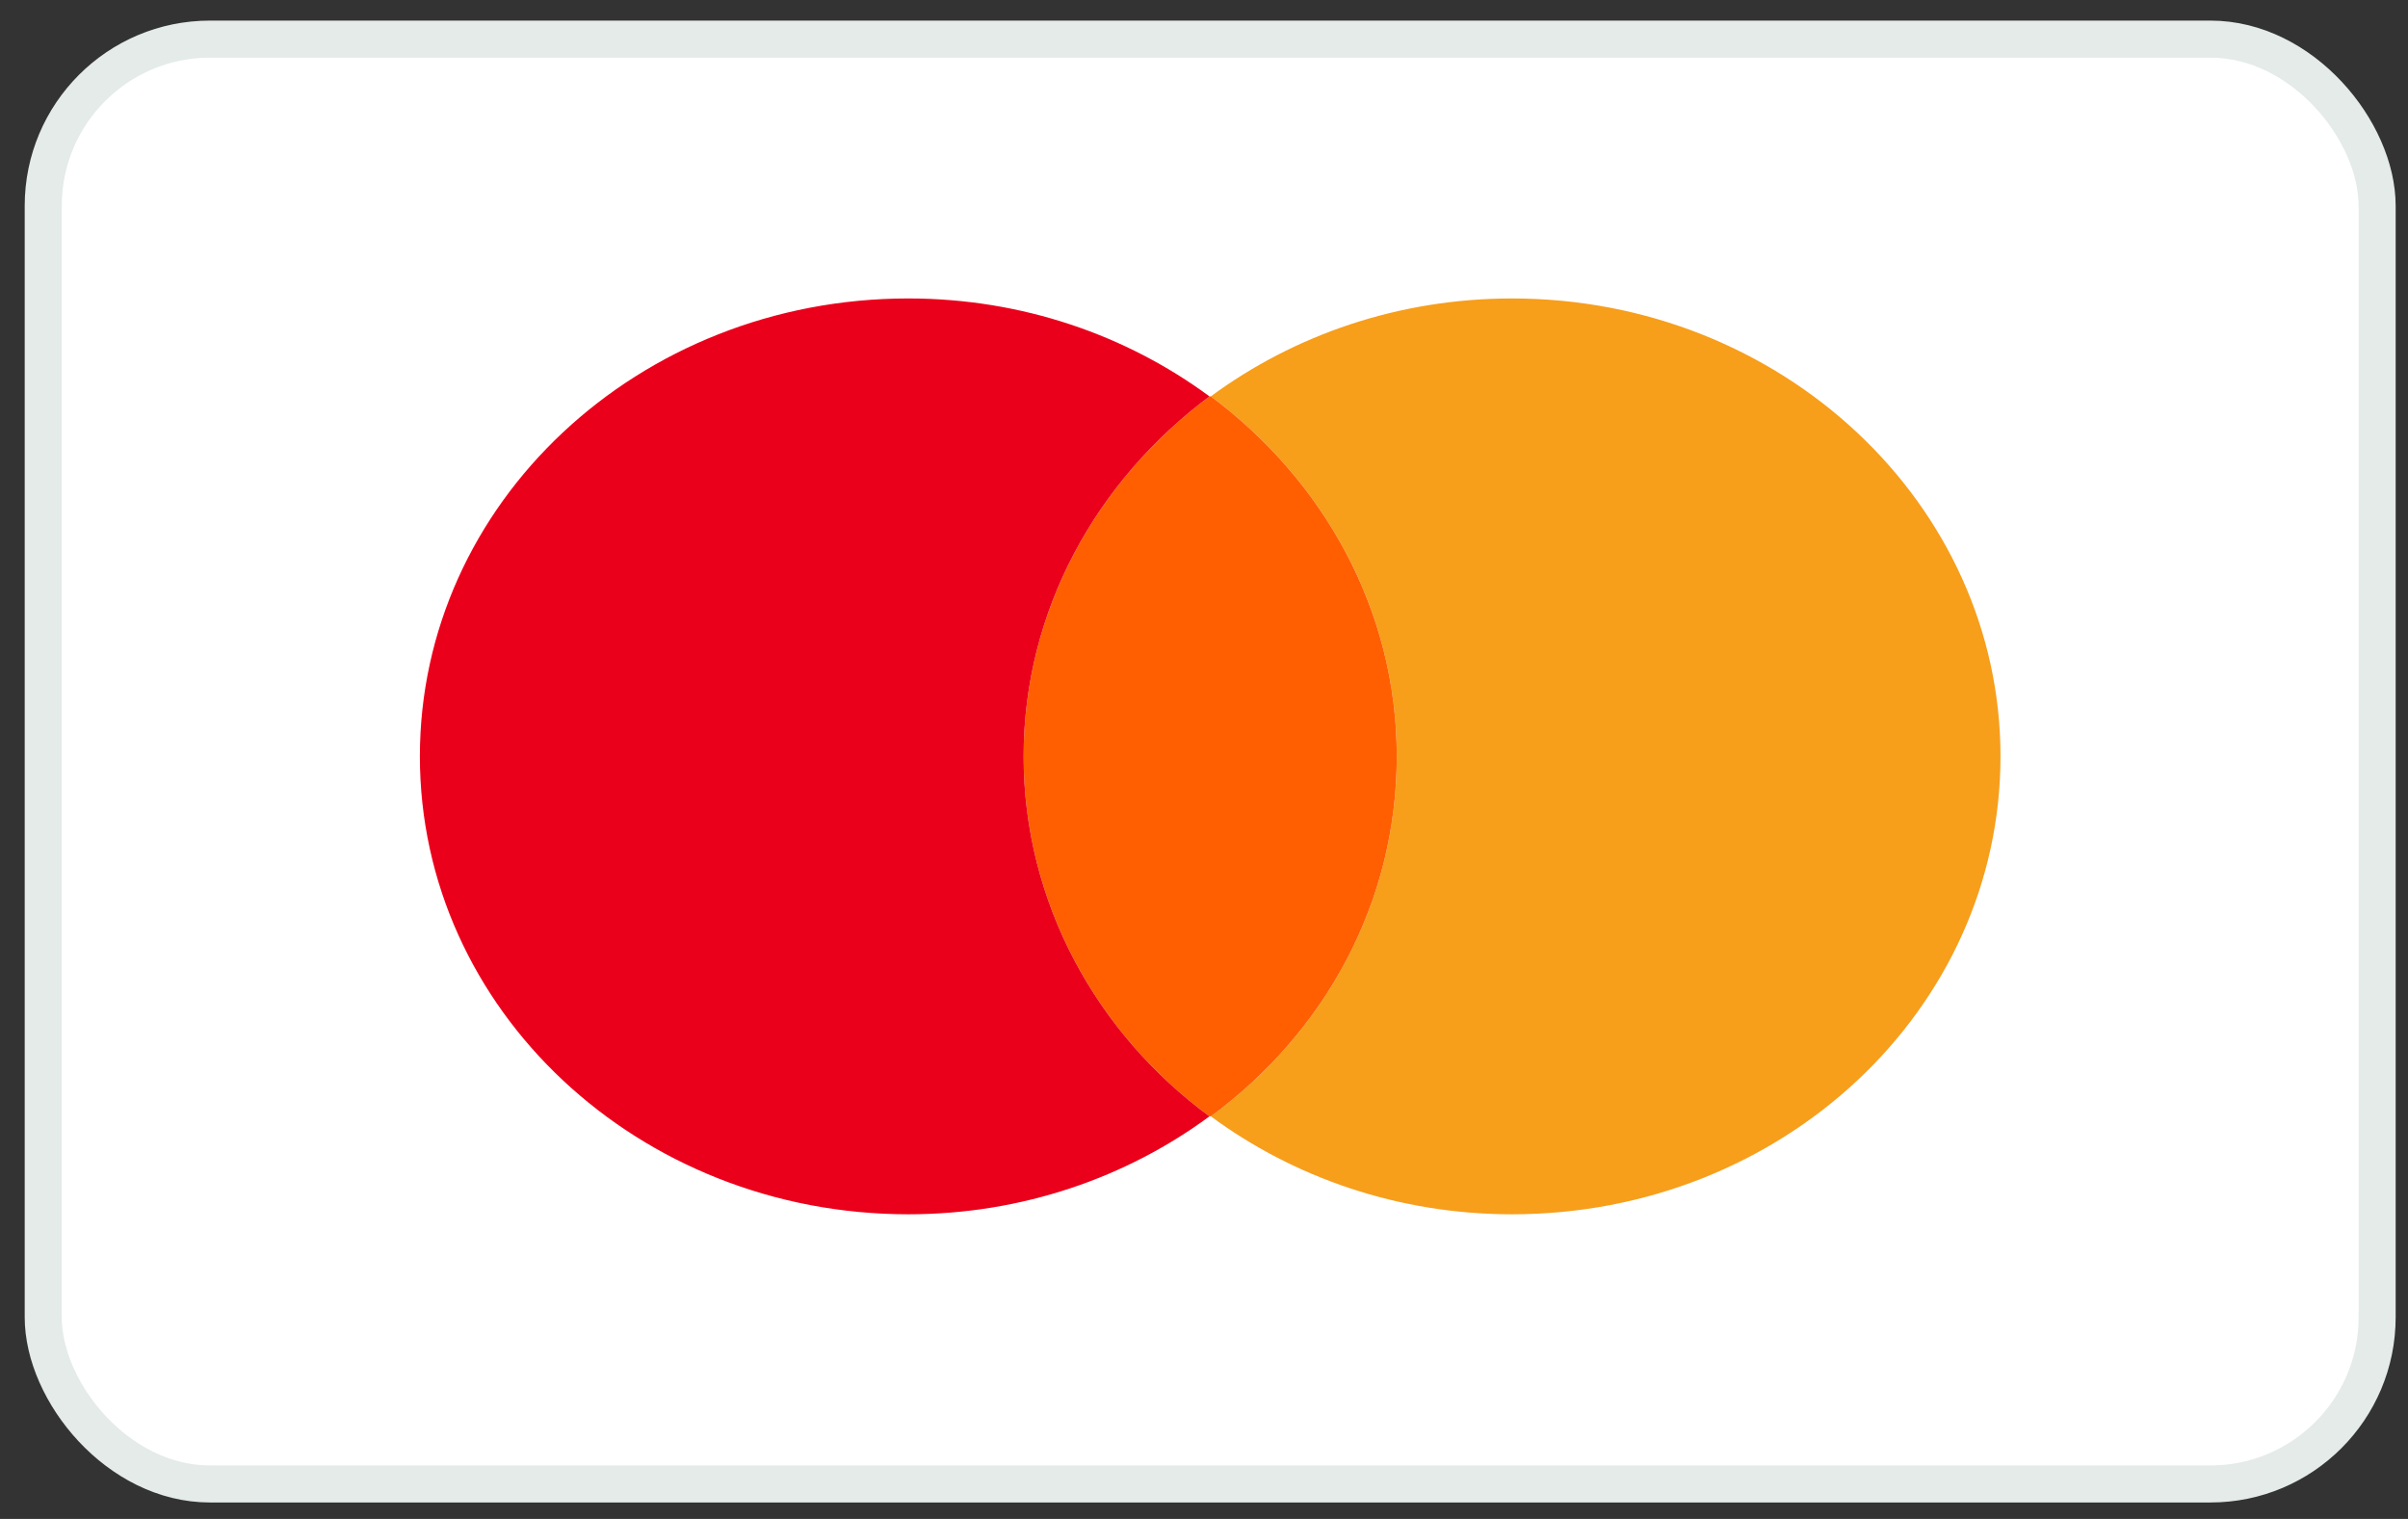
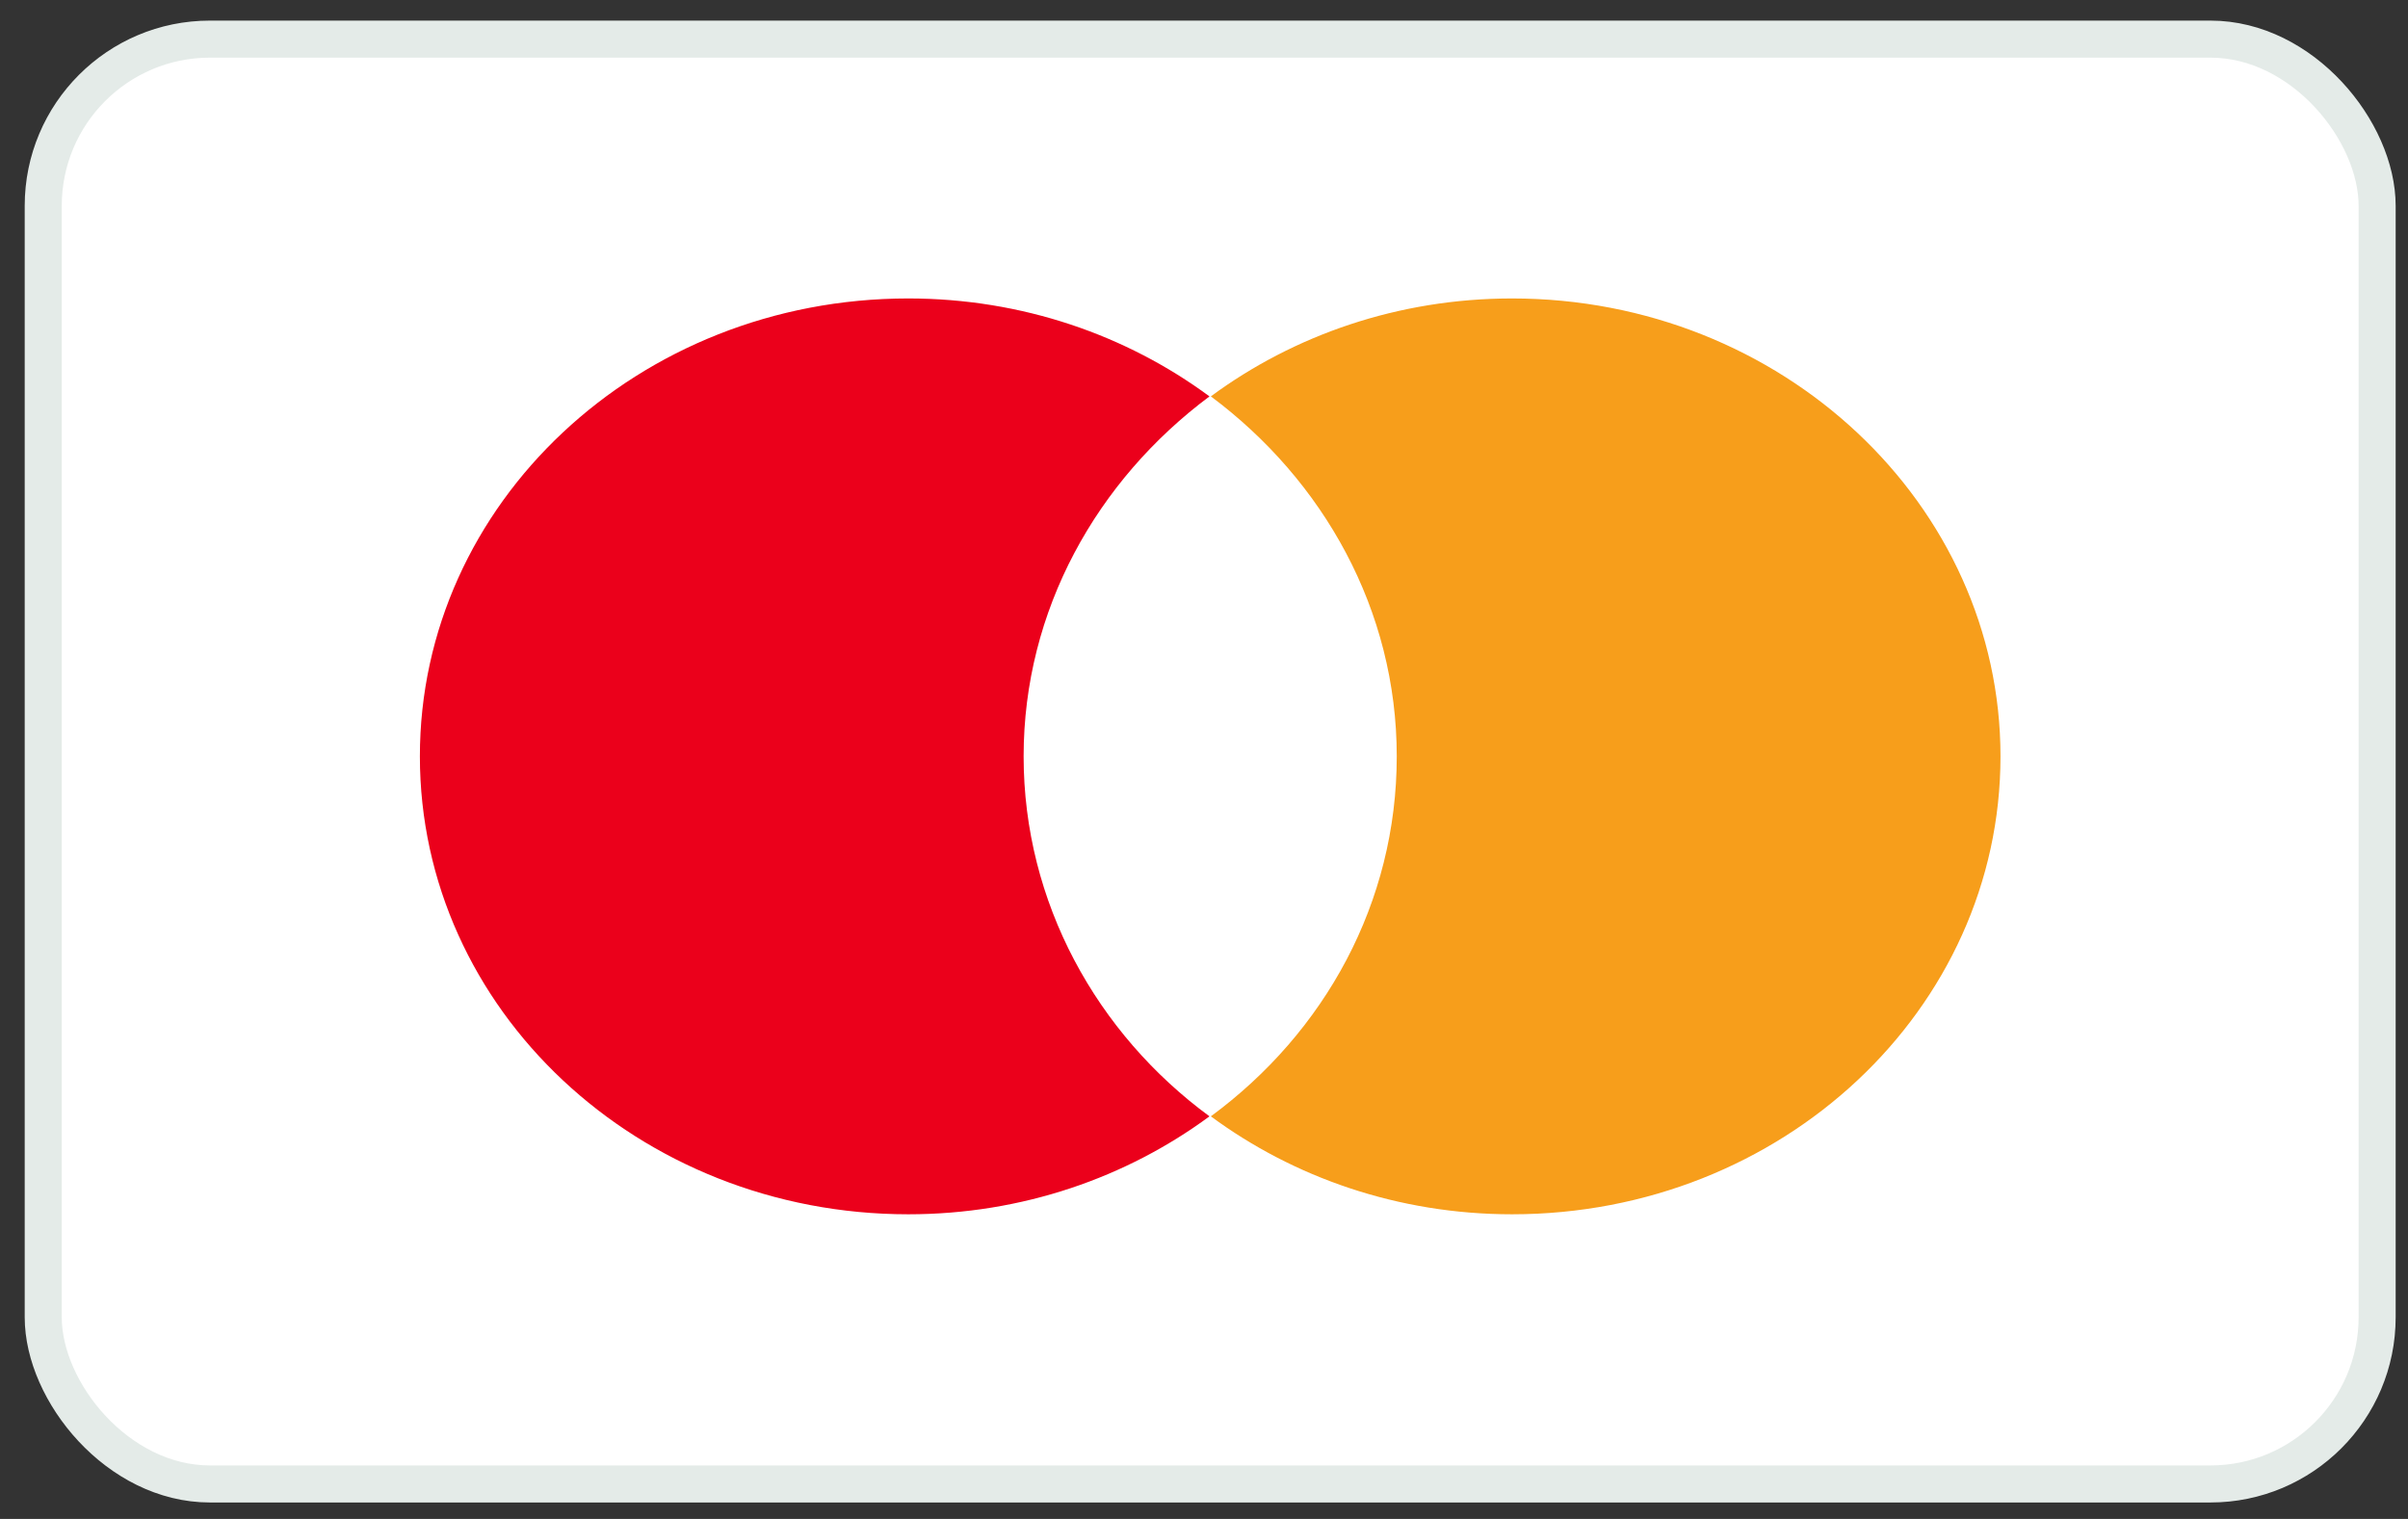
<svg xmlns="http://www.w3.org/2000/svg" width="65" height="41" viewBox="0 0 65 41" fill="none">
  <rect x="0" y="0" width="65" height="41" fill="#333333" stroke="none" />
  <g id="Payment Method">
    <rect x="1.167" y="1.056" width="63" height="39" rx="4.5" fill="white" />
    <rect x="1.167" y="1.056" width="63" height="39" rx="4.5" stroke="#E4EBE8" />
    <g id="Vector">
      <path d="M54 20.416C54 27.249 48.104 32.777 40.816 32.777C37.739 32.777 34.919 31.781 32.685 30.133C35.762 27.867 37.703 24.365 37.703 20.416C37.703 16.468 35.725 12.966 32.685 10.699C34.919 9.051 37.739 8.056 40.816 8.056C48.104 8.056 54 13.618 54 20.416Z" fill="#F79E1B" />
-       <path d="M32.685 10.699C32.685 10.699 32.685 10.699 32.685 10.699C35.725 12.966 37.703 16.468 37.703 20.416C37.703 24.365 35.762 27.867 32.685 30.133L32.648 30.133C29.609 27.901 27.631 24.365 27.631 20.416C27.631 16.468 29.609 12.966 32.648 10.7C32.648 10.7 32.648 10.7 32.648 10.7L32.685 10.699Z" fill="#FF5F00" />
      <path d="M27.631 20.416C27.631 16.468 29.609 12.966 32.648 10.7C30.415 9.051 27.594 8.056 24.518 8.056C17.23 8.056 11.334 13.584 11.334 20.416C11.334 27.249 17.23 32.777 24.518 32.777C27.594 32.777 30.414 31.781 32.648 30.133C29.609 27.901 27.631 24.365 27.631 20.416Z" fill="#EB001B" />
    </g>
  </g>
</svg>